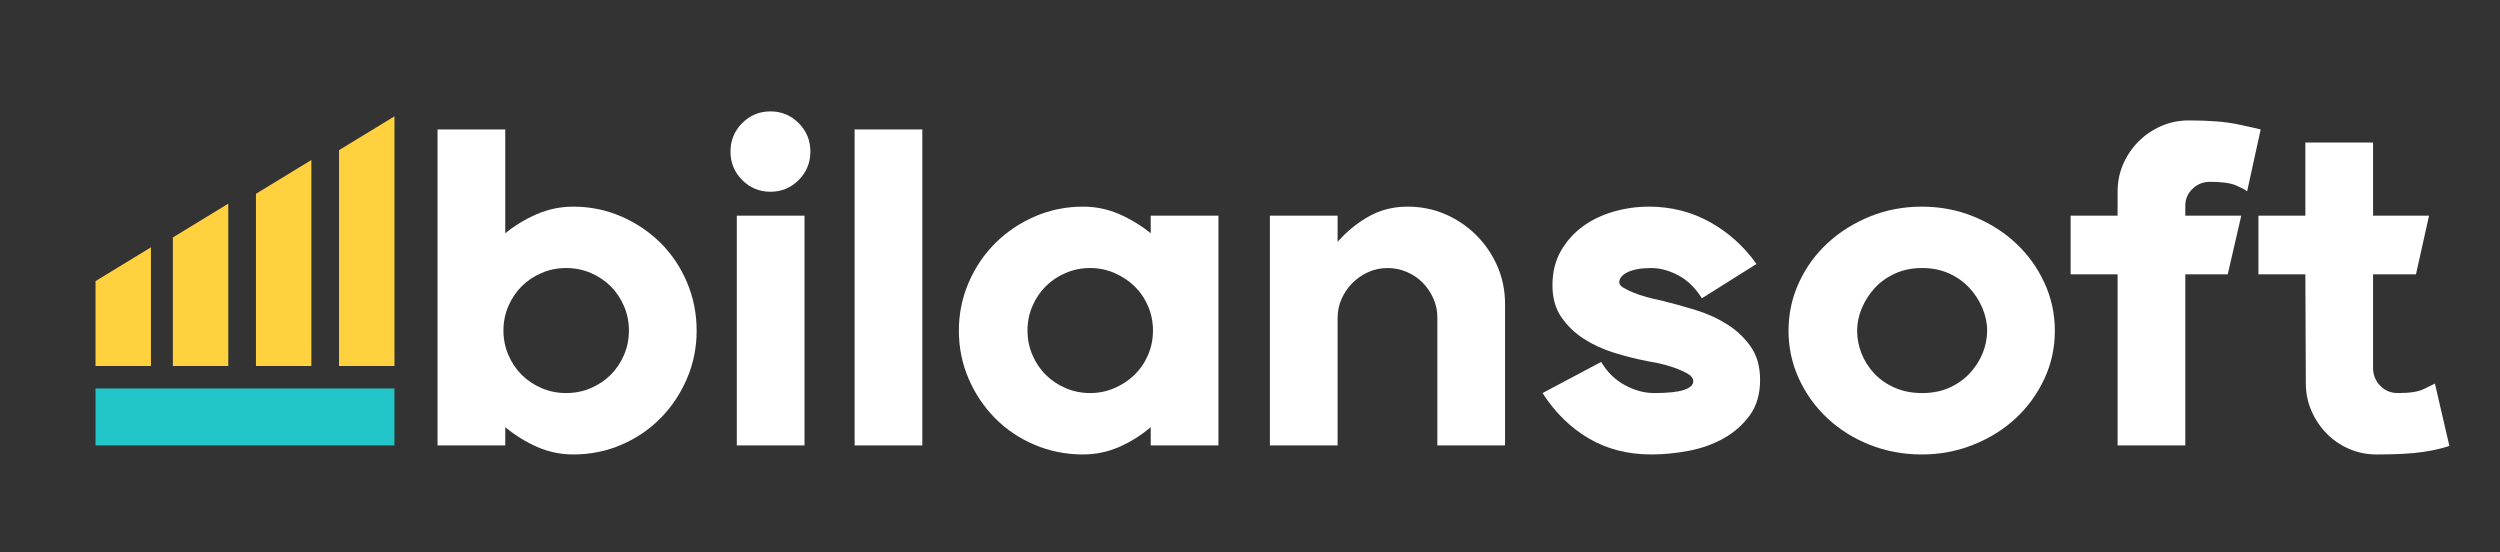
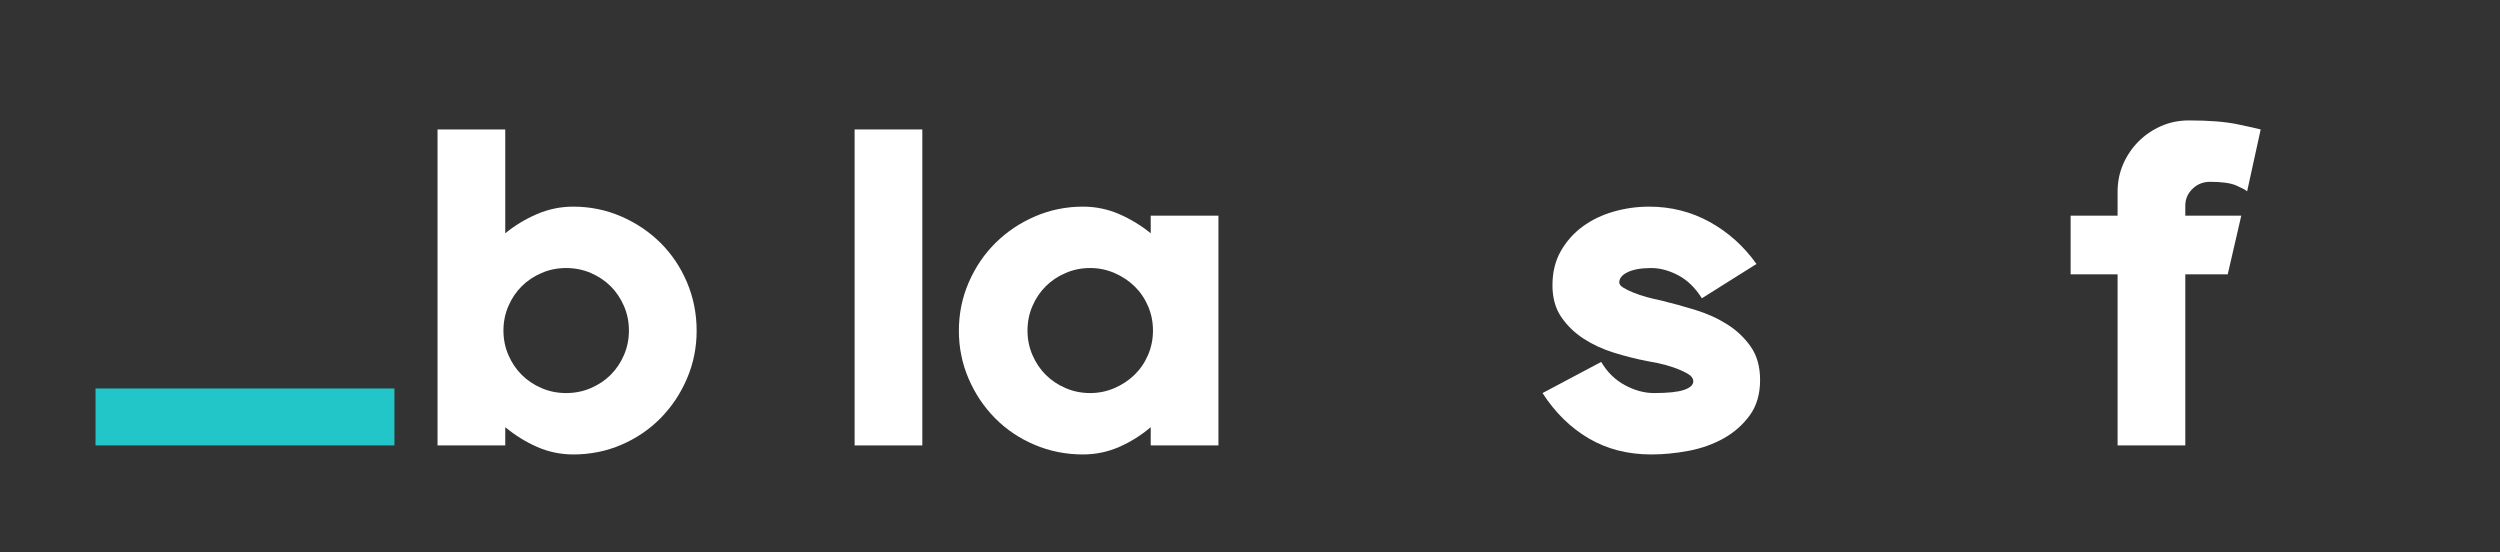
<svg xmlns="http://www.w3.org/2000/svg" version="1.1" id="Layer_1" x="0px" y="0px" width="720px" height="159px" viewBox="-55.006 0 720 159" enable-background="new -55.006 0 720 159" xml:space="preserve">
  <rect x="-55.006" y="0" width="720" height="159" fill="#333333" stroke="none" />
  <g>
-     <path fill="#FFD13F" d="M-5.223,68.385v37.021h15.96V58.652 M-27.496,80.96v24.445h15.96v-34.18 M18.707,55.812v49.593h15.96   V46.078 M42.636,43.238v62.167h15.96v-71.9" />
-   </g>
+     </g>
  <path fill="#23C6C8" d="M-27.496,111.882h86.092v16.4h-86.092V111.882z" />
  <g>
    <path fill="#FFFFFF" d="M90.506,37.282v29.9c2.767-2.252,5.813-4.095,9.143-5.525s6.809-2.145,10.44-2.145   c4.843,0,9.425,0.932,13.748,2.795c4.323,1.865,8.107,4.4,11.349,7.605c3.242,3.208,5.791,7,7.652,11.375   c1.858,4.378,2.789,9.035,2.789,13.976c0,4.854-0.93,9.447-2.789,13.779c-1.861,4.335-4.39,8.125-7.587,11.375   c-3.199,3.25-6.961,5.808-11.284,7.67c-4.322,1.863-8.95,2.795-13.877,2.795c-3.632,0-7.089-0.721-10.375-2.159   c-3.287-1.439-6.356-3.339-9.208-5.697v5.257h-19.5v-91H90.506z M89.986,95.197c0,2.505,0.475,4.858,1.43,7.061   c0.953,2.202,2.23,4.104,3.835,5.7c1.603,1.596,3.51,2.87,5.72,3.82s4.57,1.424,7.085,1.424c2.513,0,4.875-0.474,7.085-1.424   s4.115-2.225,5.72-3.82c1.603-1.597,2.88-3.498,3.835-5.7c0.953-2.202,1.43-4.556,1.43-7.061c0-2.503-0.477-4.856-1.43-7.059   c-0.955-2.202-2.232-4.104-3.835-5.699c-1.605-1.598-3.51-2.871-5.72-3.821s-4.572-1.426-7.085-1.426   c-2.515,0-4.875,0.475-7.085,1.426s-4.117,2.224-5.72,3.821c-1.604,1.596-2.882,3.497-3.835,5.699   C90.461,90.341,89.986,92.694,89.986,95.197z" />
-     <path fill="#FFFFFF" d="M166.879,32.082c3.189,0,5.903,1.127,8.143,3.38c2.241,2.254,3.362,4.984,3.362,8.19   c0,3.207-1.121,5.937-3.362,8.19c-2.24,2.254-4.954,3.38-8.143,3.38s-5.905-1.125-8.146-3.38c-2.24-2.253-3.359-4.983-3.359-8.19   c0-3.206,1.119-5.936,3.359-8.19C160.975,33.209,163.69,32.082,166.879,32.082z M157.194,62.112h19.5v66.17h-19.5V62.112z" />
    <path fill="#FFFFFF" d="M210.623,37.282v91h-19.5v-91H210.623z" />
    <path fill="#FFFFFF" d="M295.902,62.112v66.17h-19.5v-5.257c-2.775,2.358-5.808,4.258-9.101,5.697   c-3.295,1.438-6.76,2.159-10.399,2.159c-4.94,0-9.601-0.932-13.976-2.795c-4.377-1.862-8.169-4.42-11.375-7.67   c-3.207-3.25-5.742-7.04-7.605-11.375c-1.865-4.332-2.795-8.925-2.795-13.779c0-4.94,0.953-9.598,2.86-13.976   c1.906-4.375,4.485-8.167,7.735-11.375c3.25-3.205,7.04-5.74,11.375-7.605c4.332-1.863,8.925-2.795,13.78-2.795   c3.64,0,7.104,0.715,10.399,2.145c3.293,1.43,6.325,3.272,9.101,5.525v-5.07H295.902z M258.981,113.202   c2.426,0,4.745-0.474,6.955-1.424s4.138-2.225,5.785-3.82c1.646-1.597,2.945-3.498,3.9-5.7c0.952-2.202,1.43-4.556,1.43-7.061   c0-2.503-0.478-4.856-1.43-7.059c-0.955-2.202-2.255-4.104-3.9-5.699c-1.647-1.598-3.575-2.871-5.785-3.821   s-4.529-1.426-6.955-1.426c-2.515,0-4.875,0.475-7.085,1.426s-4.117,2.224-5.72,3.821c-1.604,1.596-2.882,3.497-3.835,5.699   c-0.955,2.202-1.43,4.556-1.43,7.059c0,2.505,0.475,4.858,1.43,7.061c0.953,2.202,2.23,4.104,3.835,5.7   c1.603,1.596,3.51,2.87,5.72,3.82S256.466,113.202,258.981,113.202z" />
-     <path fill="#FFFFFF" d="M350.369,59.512c3.9,0,7.54,0.737,10.921,2.21c3.38,1.475,6.348,3.49,8.904,6.045   c2.556,2.558,4.57,5.525,6.045,8.905c1.473,3.38,2.21,7.02,2.21,10.919v40.69h-19.5v-36.92c0-1.905-0.39-3.726-1.17-5.46   c-0.779-1.732-1.819-3.25-3.12-4.551c-1.3-1.299-2.817-2.317-4.55-3.054c-1.734-0.735-3.555-1.105-5.46-1.105   c-1.994,0-3.857,0.39-5.59,1.17c-1.734,0.78-3.25,1.819-4.55,3.12c-1.3,1.3-2.34,2.817-3.12,4.55c-0.78,1.734-1.17,3.598-1.17,5.59   v36.66h-19.5v-66.17h19.5v7.54c2.686-3.033,5.697-5.48,9.035-7.345C342.589,60.444,346.294,59.512,350.369,59.512z" />
    <path fill="#FFFFFF" d="M423.429,86.552c3.205,0.78,6.5,1.69,9.88,2.73s6.435,2.428,9.165,4.16c2.729,1.734,4.982,3.88,6.76,6.435   c1.775,2.558,2.665,5.742,2.665,9.556c0,4.074-0.997,7.475-2.99,10.205c-1.994,2.729-4.507,4.939-7.54,6.63   c-3.034,1.689-6.392,2.88-10.074,3.574c-3.685,0.693-7.26,1.04-10.726,1.04c-6.76,0-12.762-1.539-18.005-4.614   c-5.244-3.075-9.685-7.431-13.325-13.065l16.9-8.97c1.732,2.947,4.008,5.18,6.825,6.694c2.815,1.518,5.61,2.275,8.385,2.275   c3.985,0,6.867-0.303,8.645-0.91c1.775-0.605,2.665-1.43,2.665-2.47c0-0.865-0.585-1.625-1.755-2.275   c-1.17-0.649-2.515-1.234-4.029-1.755c-1.518-0.52-3.013-0.93-4.485-1.234c-1.475-0.303-2.515-0.498-3.12-0.585   c-3.12-0.605-6.284-1.408-9.49-2.405c-3.207-0.995-6.109-2.34-8.71-4.03c-2.6-1.689-4.745-3.77-6.435-6.24   c-1.69-2.47-2.535-5.524-2.535-9.164c0-3.726,0.8-6.998,2.405-9.815c1.603-2.815,3.705-5.178,6.305-7.085   c2.6-1.905,5.567-3.335,8.905-4.29c3.335-0.953,6.737-1.43,10.205-1.43c6.325,0,12.154,1.475,17.484,4.42   c5.33,2.947,9.815,6.978,13.455,12.09l-15.729,9.88c-1.907-3.033-4.183-5.242-6.825-6.63c-2.645-1.386-5.223-2.08-7.735-2.08   c-2.859,0-5.114,0.39-6.76,1.17c-1.647,0.78-2.47,1.777-2.47,2.989c0,0.521,0.39,1.021,1.17,1.496   c0.78,0.477,1.755,0.954,2.925,1.43c1.17,0.478,2.47,0.91,3.9,1.3C420.764,85.967,422.129,86.292,423.429,86.552z" />
-     <path fill="#FFFFFF" d="M498.504,130.882c-5.364,0-10.384-0.932-15.056-2.795c-4.672-1.862-8.738-4.42-12.199-7.67   c-3.462-3.25-6.186-7.04-8.176-11.375c-1.991-4.332-2.984-8.925-2.984-13.779c0-4.94,1.016-9.598,3.049-13.976   c2.033-4.375,4.802-8.167,8.306-11.375c3.504-3.205,7.57-5.74,12.2-7.605c4.629-1.863,9.583-2.795,14.86-2.795   s10.252,0.955,14.924,2.86c4.672,1.908,8.738,4.485,12.199,7.735c3.462,3.25,6.186,7.042,8.176,11.375   c1.991,4.335,2.986,8.927,2.986,13.78c0,4.939-1.018,9.577-3.051,13.909c-2.033,4.335-4.78,8.105-8.241,11.311   c-3.461,3.207-7.527,5.742-12.199,7.604C508.626,129.95,503.694,130.882,498.504,130.882z M498.57,77.192   c-2.86,0-5.44,0.518-7.735,1.554c-2.298,1.036-4.247,2.42-5.85,4.146c-1.605,1.726-2.86,3.67-3.771,5.829s-1.365,4.318-1.365,6.476   c0,2.246,0.41,4.426,1.235,6.543c0.822,2.116,2.035,4.038,3.64,5.765c1.603,1.727,3.575,3.107,5.915,4.144s4.983,1.554,7.931,1.554   c2.945,0,5.567-0.518,7.864-1.554c2.296-1.036,4.246-2.417,5.851-4.144c1.603-1.727,2.838-3.648,3.705-5.765   c0.865-2.117,1.3-4.297,1.3-6.543c0-2.157-0.455-4.316-1.365-6.476s-2.167-4.104-3.77-5.829c-1.605-1.727-3.555-3.11-5.851-4.146   C504.007,77.71,501.429,77.192,498.57,77.192z" />
    <path fill="#FFFFFF" d="M574.36,62.112h16.12l-3.9,16.9h-12.22v49.27h-19.5v-49.27h-13.521v-16.9h13.521v-6.89   c0-2.86,0.54-5.525,1.625-7.995c1.082-2.47,2.555-4.635,4.42-6.5c1.862-1.862,4.03-3.335,6.5-4.42   c2.47-1.083,5.135-1.625,7.995-1.625c5.805,0,10.465,0.37,13.975,1.105c3.51,0.737,5.74,1.235,6.695,1.495l-3.9,17.81   c-0.52-0.433-1.582-0.996-3.185-1.69c-1.604-0.693-4.096-1.04-7.476-1.04c-1.994,0-3.685,0.672-5.069,2.015   c-1.388,1.344-2.08,2.969-2.08,4.875V62.112z" />
-     <path fill="#FFFFFF" d="M650.409,128.412c-1.907,0.692-4.442,1.277-7.604,1.755c-3.165,0.476-7.605,0.715-13.325,0.715   c-2.86,0-5.525-0.542-7.995-1.625c-2.47-1.082-4.615-2.555-6.436-4.42c-1.819-1.862-3.271-4.029-4.354-6.5   c-1.085-2.47-1.625-5.135-1.625-7.995l-0.13-31.33h-13.521v-16.9h13.521v-21.06h19.5v21.06h16.12l-3.771,16.9h-12.35v27.3   c0.085,1.907,0.8,3.532,2.145,4.875c1.343,1.345,3.011,2.015,5.005,2.015c3.381,0,5.828-0.367,7.346-1.104   c1.515-0.735,2.62-1.278,3.314-1.625L650.409,128.412z" />
  </g>
</svg>